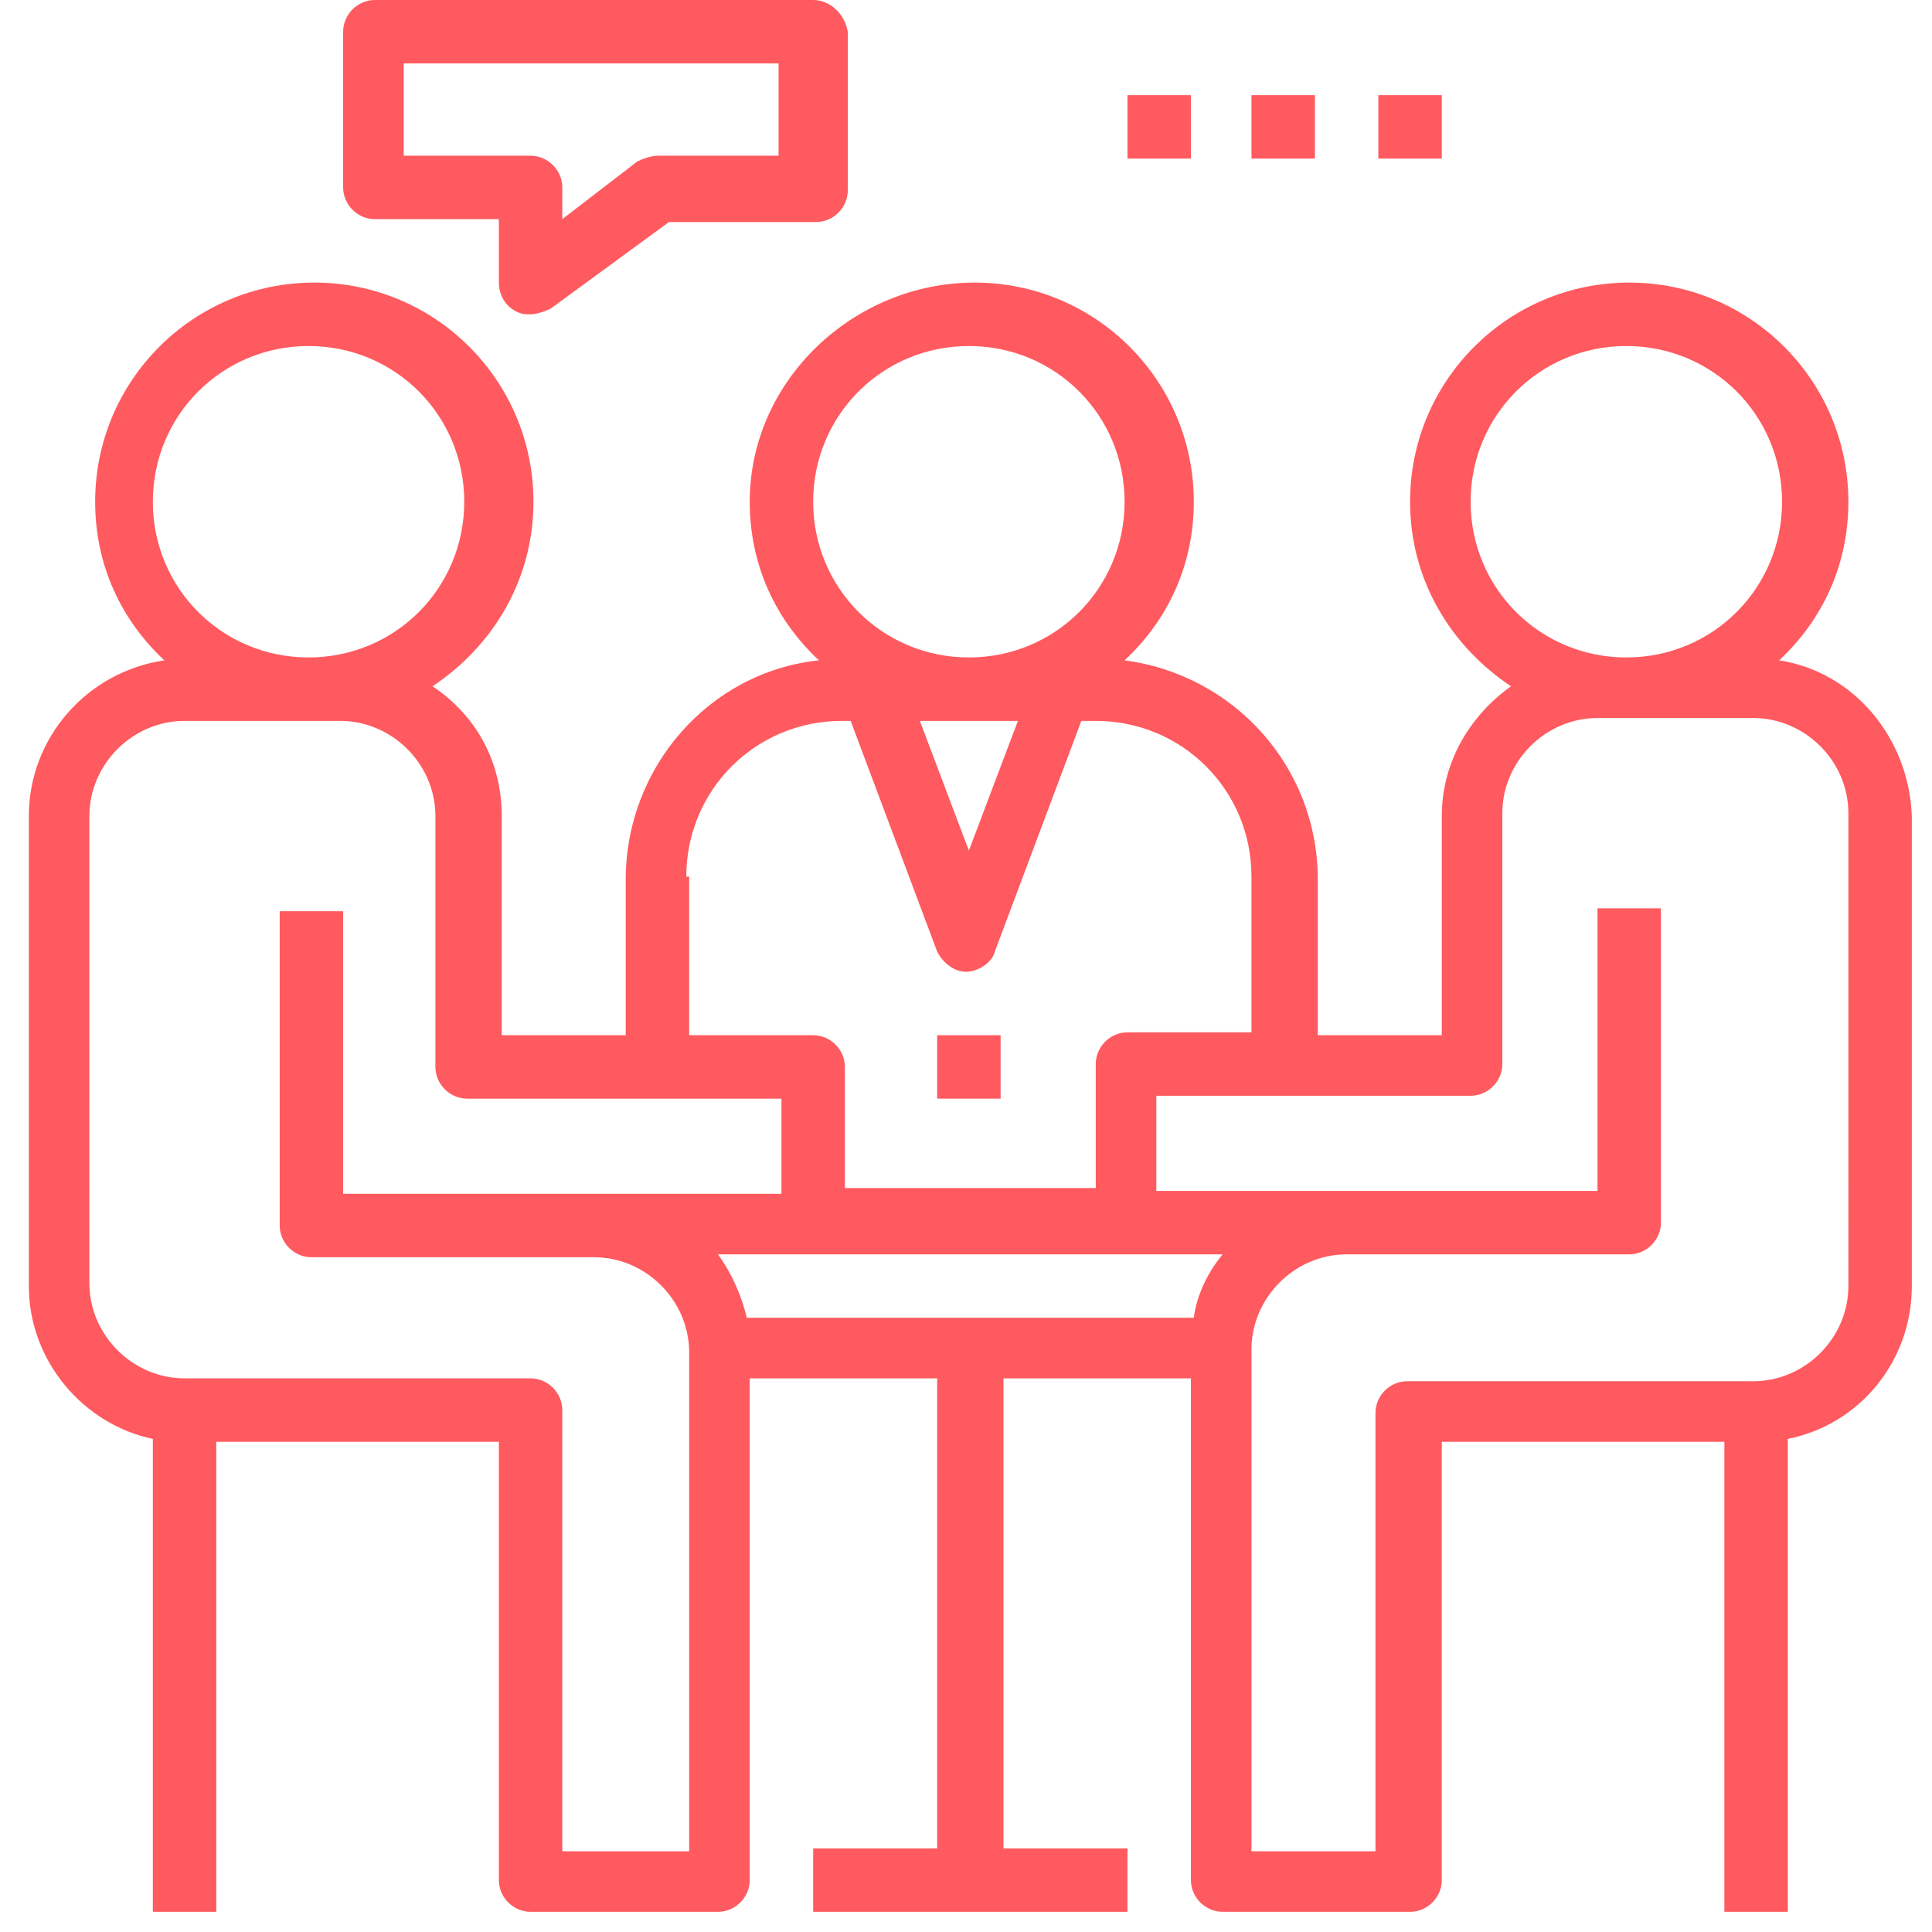
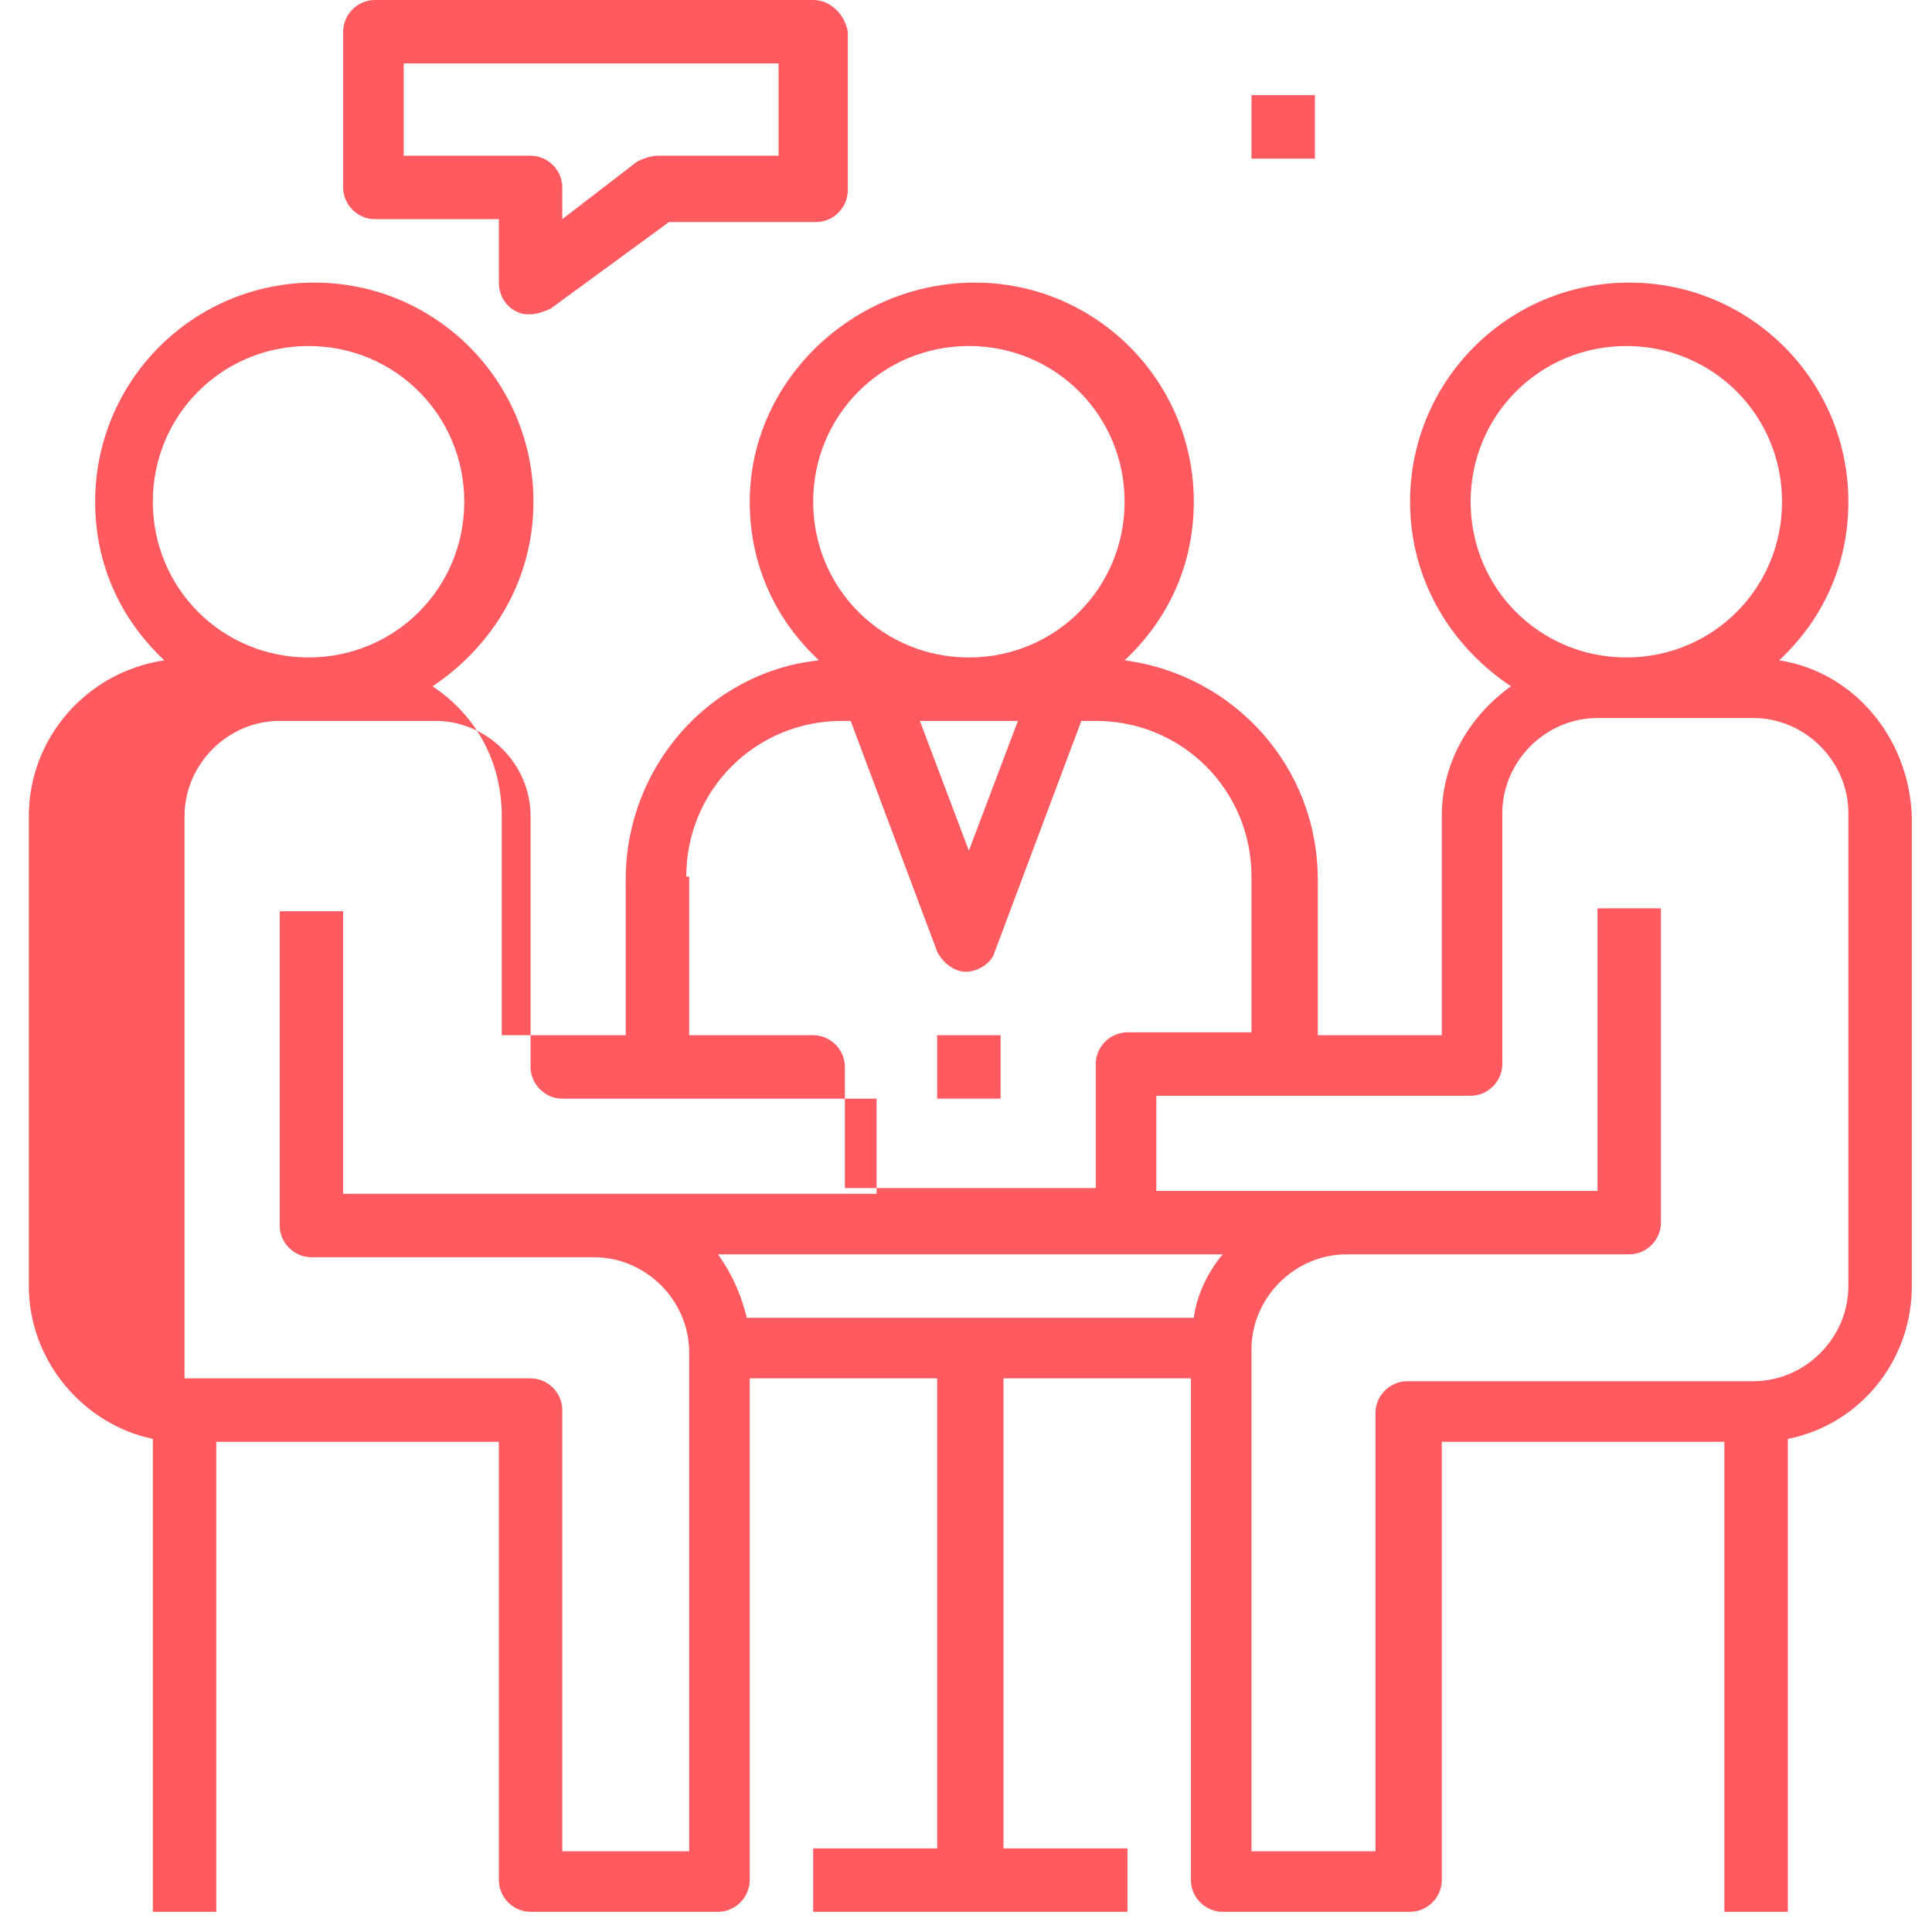
<svg xmlns="http://www.w3.org/2000/svg" id="Layer_1" x="0px" y="0px" viewBox="0 0 67 67" style="enable-background:new 0 0 67 67;" xml:space="preserve">
  <style type="text/css"> .st0{fill:#FF5A5F;} </style>
  <g>
    <g>
      <g>
-         <path class="st0" d="M61.7,22.9c1.5-1.4,2.4-3.3,2.4-5.5c0-4.2-3.4-7.6-7.6-7.6s-7.6,3.4-7.6,7.6c0,2.7,1.4,5,3.5,6.4 c-1.4,1-2.4,2.6-2.4,4.5v7.6h-4.3v-5.4c0-3.9-2.9-7.1-6.7-7.6c1.5-1.4,2.4-3.3,2.4-5.5c0-4.2-3.4-7.6-7.6-7.6S26,13.2,26,17.4 c0,2.2,0.9,4.1,2.4,5.5c-3.8,0.4-6.7,3.7-6.7,7.6v5.4h-4.3v-7.6c0-1.9-0.9-3.5-2.4-4.5c2.1-1.4,3.5-3.7,3.5-6.4 c0-4.2-3.4-7.6-7.6-7.6s-7.6,3.4-7.6,7.6c0,2.2,0.9,4.1,2.4,5.5C3,23.3,1,25.6,1,28.3v16.3c0,2.6,1.9,4.8,4.3,5.3v16.4h2.2V50 h9.8v15.2c0,0.6,0.5,1.1,1.1,1.1h6.5c0.6,0,1.1-0.5,1.1-1.1V47.8h6.5v16.3h-4.3v2.2h10.9v-2.2h-4.3V47.8h6.5v17.4 c0,0.6,0.5,1.1,1.1,1.1h6.5c0.6,0,1.1-0.5,1.1-1.1V50h9.8v16.3H62V49.9c2.5-0.5,4.3-2.7,4.3-5.3V28.3 C66.2,25.6,64.3,23.3,61.7,22.9z M51,17.4c0-3,2.4-5.4,5.4-5.4s5.4,2.4,5.4,5.4s-2.4,5.4-5.4,5.4S51,20.4,51,17.4z M28.2,17.4 c0-3,2.4-5.4,5.4-5.4s5.4,2.4,5.4,5.4s-2.4,5.4-5.4,5.4S28.2,20.4,28.2,17.4z M35.3,25l-1.7,4.5L31.9,25H35.3z M23.8,30.4 c0-3,2.4-5.4,5.4-5.4h0.3l3,8c0.2,0.4,0.6,0.7,1,0.7s0.9-0.3,1-0.7l3-8H38c3,0,5.4,2.4,5.4,5.4v5.4h-4.3c-0.6,0-1.1,0.5-1.1,1.1 v4.3h-8.7V37c0-0.6-0.5-1.1-1.1-1.1h-4.3v-5.5H23.8z M5.3,17.4c0-3,2.4-5.4,5.4-5.4s5.4,2.4,5.4,5.4s-2.4,5.4-5.4,5.4 S5.3,20.4,5.3,17.4z M23.8,64.2h-4.3V48.9c0-0.6-0.5-1.1-1.1-1.1h-12c-1.8,0-3.3-1.5-3.3-3.3V28.3c0-1.8,1.5-3.3,3.3-3.3h5.4 c1.8,0,3.3,1.5,3.3,3.3V37c0,0.6,0.5,1.1,1.1,1.1h10.9v3.3H11.9v-9.8H9.7v10.9c0,0.6,0.5,1.1,1.1,1.1h9.8c1.8,0,3.3,1.5,3.3,3.3 v17.3H23.8z M41.4,45.7H25.9c-0.2-0.8-0.5-1.5-1-2.2h3.3h10.9h3.3C41.9,44.1,41.5,44.9,41.4,45.7z M64.1,44.6 c0,1.8-1.5,3.3-3.3,3.3h-12c-0.6,0-1.1,0.5-1.1,1.1v15.2h-4.3V46.8c0-1.8,1.5-3.3,3.3-3.3h9.8c0.6,0,1.1-0.5,1.1-1.1V31.5h-2.2 v9.8H40.1V38H51c0.6,0,1.1-0.5,1.1-1.1v-8.7c0-1.8,1.5-3.3,3.3-3.3h5.4c1.8,0,3.3,1.5,3.3,3.3V44.6z" />
+         <path class="st0" d="M61.7,22.9c1.5-1.4,2.4-3.3,2.4-5.5c0-4.2-3.4-7.6-7.6-7.6s-7.6,3.4-7.6,7.6c0,2.7,1.4,5,3.5,6.4 c-1.4,1-2.4,2.6-2.4,4.5v7.6h-4.3v-5.4c0-3.9-2.9-7.1-6.7-7.6c1.5-1.4,2.4-3.3,2.4-5.5c0-4.2-3.4-7.6-7.6-7.6S26,13.2,26,17.4 c0,2.2,0.9,4.1,2.4,5.5c-3.8,0.4-6.7,3.7-6.7,7.6v5.4h-4.3v-7.6c0-1.9-0.9-3.5-2.4-4.5c2.1-1.4,3.5-3.7,3.5-6.4 c0-4.2-3.4-7.6-7.6-7.6s-7.6,3.4-7.6,7.6c0,2.2,0.9,4.1,2.4,5.5C3,23.3,1,25.6,1,28.3v16.3c0,2.6,1.9,4.8,4.3,5.3v16.4h2.2V50 h9.8v15.2c0,0.6,0.5,1.1,1.1,1.1h6.5c0.6,0,1.1-0.5,1.1-1.1V47.8h6.5v16.3h-4.3v2.2h10.9v-2.2h-4.3V47.8h6.5v17.4 c0,0.6,0.5,1.1,1.1,1.1h6.5c0.6,0,1.1-0.5,1.1-1.1V50h9.8v16.3H62V49.9c2.5-0.5,4.3-2.7,4.3-5.3V28.3 C66.2,25.6,64.3,23.3,61.7,22.9z M51,17.4c0-3,2.4-5.4,5.4-5.4s5.4,2.4,5.4,5.4s-2.4,5.4-5.4,5.4S51,20.4,51,17.4z M28.2,17.4 c0-3,2.4-5.4,5.4-5.4s5.4,2.4,5.4,5.4s-2.4,5.4-5.4,5.4S28.2,20.4,28.2,17.4z M35.3,25l-1.7,4.5L31.9,25H35.3z M23.8,30.4 c0-3,2.4-5.4,5.4-5.4h0.3l3,8c0.2,0.4,0.6,0.7,1,0.7s0.9-0.3,1-0.7l3-8H38c3,0,5.4,2.4,5.4,5.4v5.4h-4.3c-0.6,0-1.1,0.5-1.1,1.1 v4.3h-8.7V37c0-0.6-0.5-1.1-1.1-1.1h-4.3v-5.5H23.8z M5.3,17.4c0-3,2.4-5.4,5.4-5.4s5.4,2.4,5.4,5.4s-2.4,5.4-5.4,5.4 S5.3,20.4,5.3,17.4z M23.8,64.2h-4.3V48.9c0-0.6-0.5-1.1-1.1-1.1h-12V28.3c0-1.8,1.5-3.3,3.3-3.3h5.4 c1.8,0,3.3,1.5,3.3,3.3V37c0,0.6,0.5,1.1,1.1,1.1h10.9v3.3H11.9v-9.8H9.7v10.9c0,0.6,0.5,1.1,1.1,1.1h9.8c1.8,0,3.3,1.5,3.3,3.3 v17.3H23.8z M41.4,45.7H25.9c-0.2-0.8-0.5-1.5-1-2.2h3.3h10.9h3.3C41.9,44.1,41.5,44.9,41.4,45.7z M64.1,44.6 c0,1.8-1.5,3.3-3.3,3.3h-12c-0.6,0-1.1,0.5-1.1,1.1v15.2h-4.3V46.8c0-1.8,1.5-3.3,3.3-3.3h9.8c0.6,0,1.1-0.5,1.1-1.1V31.5h-2.2 v9.8H40.1V38H51c0.6,0,1.1-0.5,1.1-1.1v-8.7c0-1.8,1.5-3.3,3.3-3.3h5.4c1.8,0,3.3,1.5,3.3,3.3V44.6z" />
      </g>
    </g>
    <g>
      <g>
        <rect x="32.5" y="35.9" class="st0" width="2.2" height="2.2" />
      </g>
    </g>
    <g>
      <g>
        <path class="st0" d="M28.2,0H13c-0.6,0-1.1,0.5-1.1,1.1v5.4c0,0.6,0.5,1.1,1.1,1.1h4.3v2.2c0,0.4,0.2,0.8,0.6,1 c0.2,0.1,0.3,0.1,0.5,0.1s0.5-0.1,0.7-0.2l4.1-3h5.1c0.6,0,1.1-0.5,1.1-1.1V1.1C29.3,0.5,28.8,0,28.2,0z M27.1,5.4h-4.3 c-0.2,0-0.5,0.1-0.7,0.2l-2.6,2V6.5c0-0.6-0.5-1.1-1.1-1.1H14V2.2h13v3.2H27.1z" />
      </g>
    </g>
    <g>
      <g>
-         <rect x="39.1" y="3.3" class="st0" width="2.2" height="2.2" />
-       </g>
+         </g>
    </g>
    <g>
      <g>
        <rect x="43.4" y="3.3" class="st0" width="2.2" height="2.2" />
      </g>
    </g>
    <g>
      <g>
-         <rect x="47.8" y="3.3" class="st0" width="2.2" height="2.2" />
-       </g>
+         </g>
    </g>
  </g>
</svg>